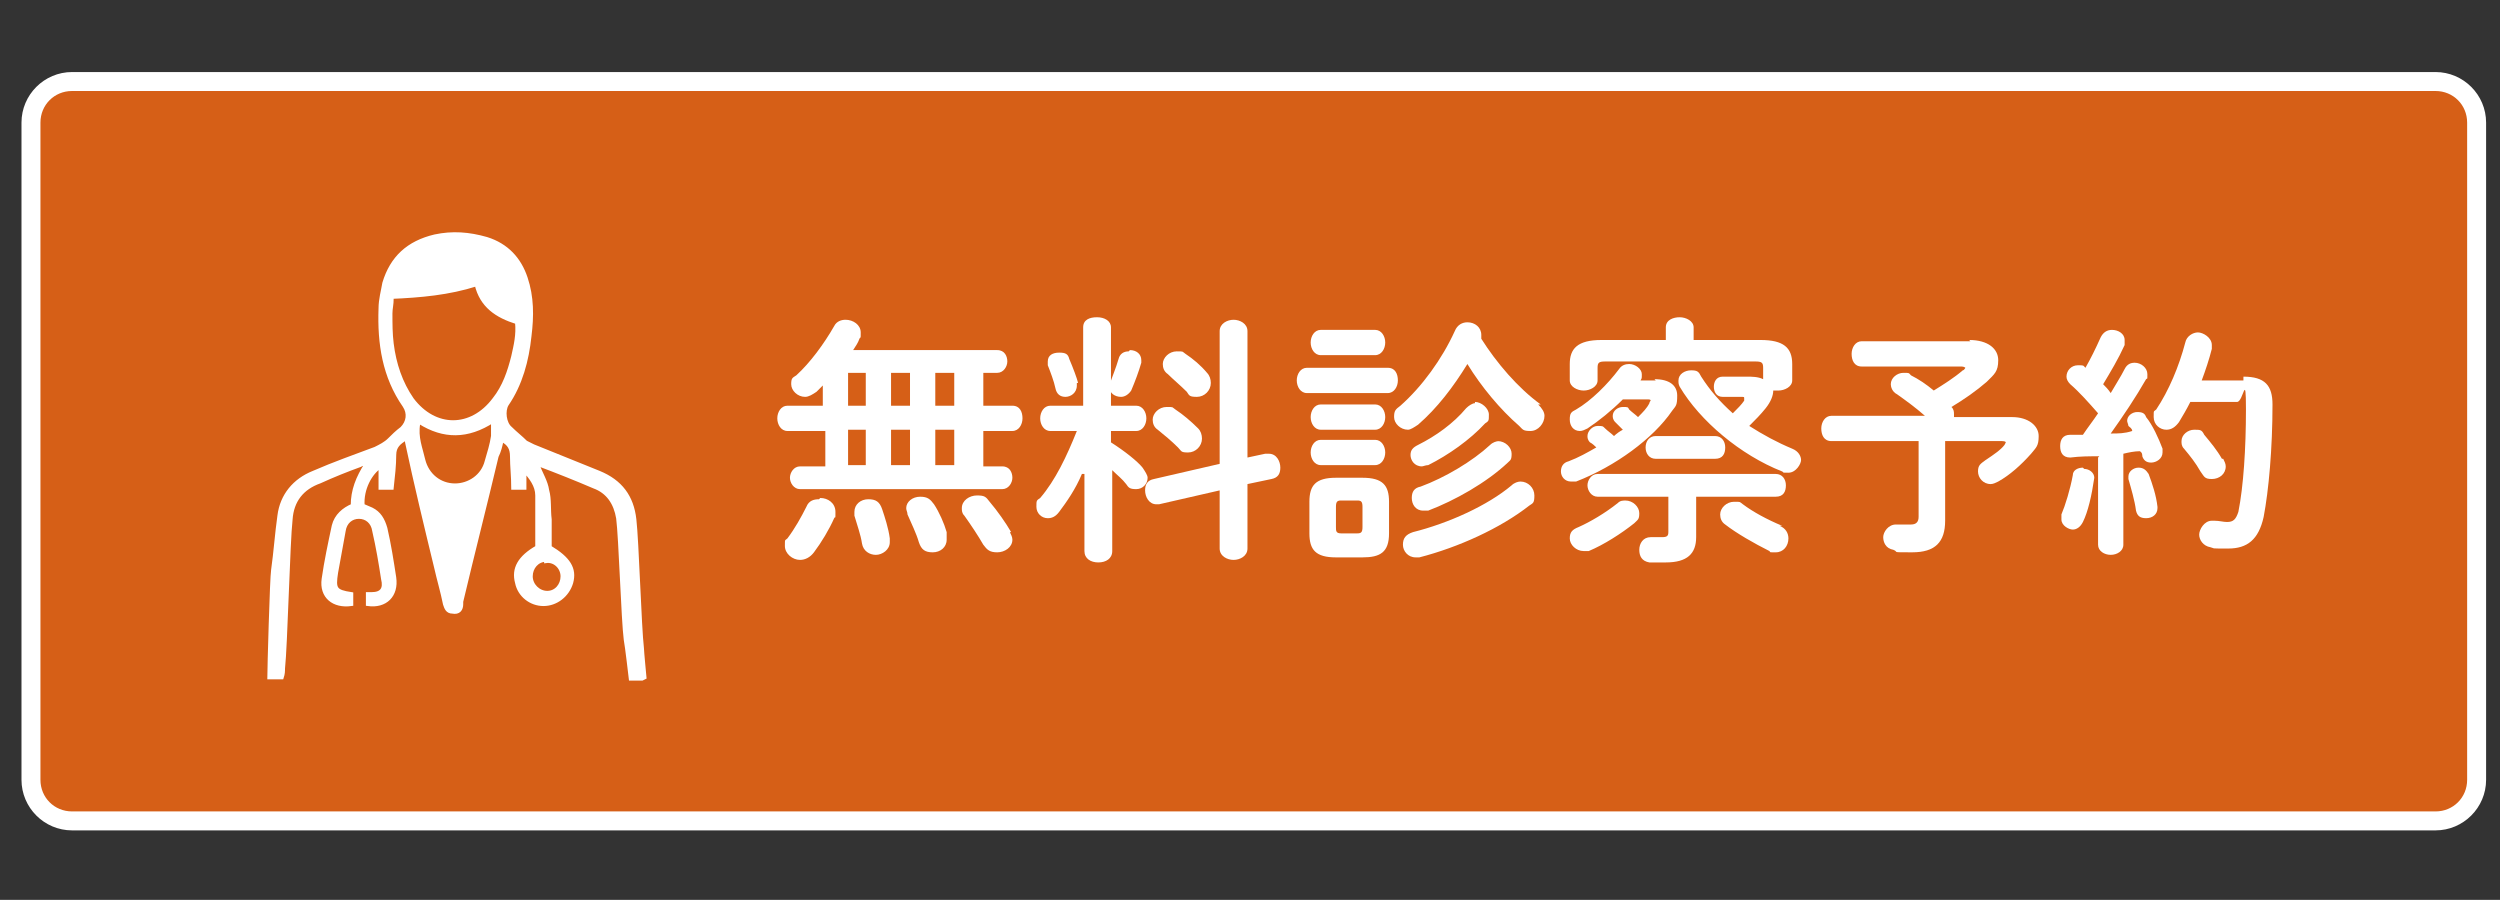
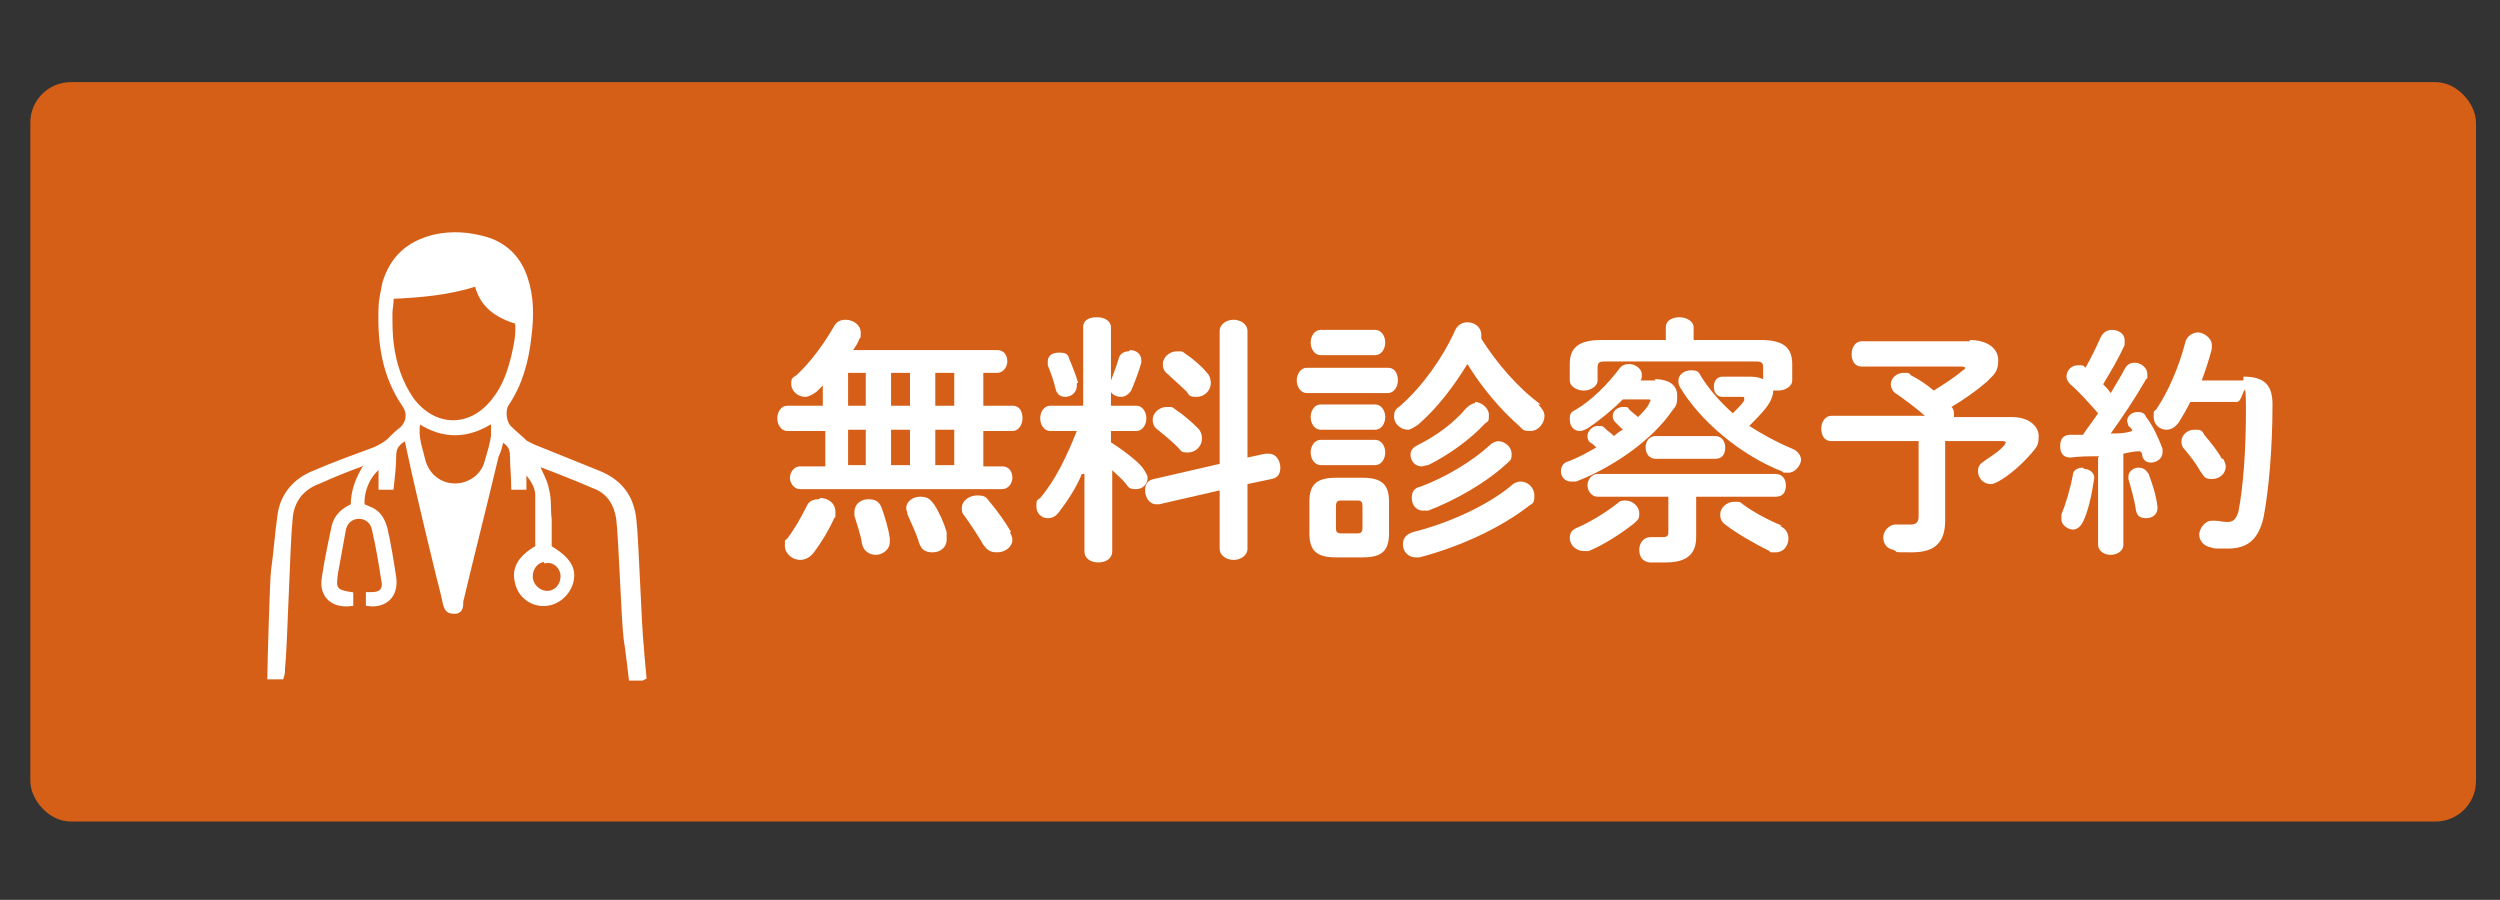
<svg xmlns="http://www.w3.org/2000/svg" id="_レイヤー_1" data-name="レイヤー_1" version="1.1" viewBox="0 0 197.8 71.2">
  <rect x="0" y="0" width="197.8" height="71.2" fill="#333333" stroke="none" />
  <defs>
    <style>
      .st0 {
        fill: #d65f17;
      }

      .st1 {
        stroke: #fff;
        stroke-miterlimit: 10;
        stroke-width: .3px;
      }

      .st1, .st2 {
        fill: #fff;
      }
    </style>
  </defs>
  <g>
    <rect class="st0" x="2.4" y="6.5" width="193.5" height="58.5" rx="3.2" ry="3.2" />
-     <path class="st2" d="M192.7,7.2c1.4,0,2.5,1.1,2.5,2.5v52c0,1.4-1.1,2.5-2.5,2.5H5.7c-1.4,0-2.5-1.1-2.5-2.5V9.7c0-1.4,1.1-2.5,2.5-2.5h187M192.7,5.7H5.7c-2.2,0-4,1.8-4,4v52c0,2.2,1.8,4,4,4h187c2.2,0,4-1.8,4-4V9.7c0-2.2-1.8-4-4-4h0Z" />
  </g>
  <g>
    <path class="st2" d="M65.1,34.1h-2.8c-.5,0-.8-.5-.8-1s.3-1,.8-1h2.8v-1.6c-.2.2-.4.4-.5.5-.3.2-.6.4-.9.4-.6,0-1.1-.5-1.1-1s.1-.5.4-.7c1.1-1,2.2-2.5,3-3.9.2-.4.6-.5.9-.5.6,0,1.2.4,1.2,1s0,.3-.1.5c-.1.3-.3.6-.5.9h11.4c.6,0,.8.5.8.9s-.3.9-.8.9h-1.1v2.6h2.3c.6,0,.8.5.8,1s-.3,1-.8,1h-2.3v2.8h1.5c.6,0,.8.5.8.9s-.3.9-.8.9h-16c-.5,0-.8-.5-.8-.9s.3-.9.8-.9h2v-2.8ZM64.9,39.4c.6,0,1.2.4,1.2,1.1s0,.3-.1.5c-.4.9-1,1.9-1.6,2.7-.3.4-.7.6-1.1.6-.6,0-1.2-.5-1.2-1.1s0-.4.2-.6c.6-.8,1.1-1.7,1.5-2.5.2-.5.6-.6,1-.6ZM68.5,32.1v-2.6h-1.4v2.6h1.4ZM68.5,36.8v-2.8h-1.4v2.8h1.4ZM70.4,42.7c0,0,0,.1,0,.2,0,.6-.6,1-1.1,1s-1-.3-1.1-.9c-.1-.7-.4-1.5-.6-2.2,0-.1,0-.2,0-.3,0-.6.5-1,1.1-1s.9.2,1.1.8c.2.6.5,1.5.6,2.3ZM70.5,32.1h1.5v-2.6h-1.5v2.6ZM70.5,36.8h1.5v-2.8h-1.5v2.8ZM74.9,42.3c0,.1,0,.3,0,.4,0,.6-.5,1-1.1,1s-.9-.2-1.1-.8c-.2-.7-.6-1.5-.9-2.2,0-.2-.1-.3-.1-.5,0-.5.5-.9,1.1-.9s.8.2,1.1.6c.4.6.8,1.5,1,2.2ZM74,32.1h1.5v-2.6h-1.5v2.6ZM74,36.8h1.5v-2.8h-1.5v2.8ZM79.9,42.1c.1.2.2.4.2.6,0,.6-.6,1-1.2,1s-.8-.2-1.1-.6c-.4-.7-1-1.6-1.5-2.3-.2-.2-.2-.4-.2-.6,0-.6.6-1,1.2-1s.7.1,1,.5c.6.7,1.3,1.7,1.7,2.4Z" />
    <path class="st2" d="M85.6,37.5c-.5,1.2-1.2,2.2-1.8,3-.3.4-.6.5-.9.5-.5,0-.9-.4-.9-.9s0-.5.3-.7c1.2-1.4,2.1-3.3,2.9-5.3h-2.1c-.5,0-.8-.5-.8-1s.3-1,.8-1h2.6v-6.2c0-.6.5-.8,1.1-.8s1.1.3,1.1.8v6.2h2c.5,0,.8.5.8,1s-.3,1-.8,1h-2v.9c1.1.7,2.1,1.5,2.5,2,.2.3.4.6.4.8,0,.5-.4.9-.9.9s-.6-.1-.8-.4c-.3-.4-.7-.7-1.1-1.1v6.4c0,.6-.5.9-1.1.9s-1.1-.3-1.1-.9v-6.1ZM85.2,30.3c0,0,0,.1,0,.2,0,.6-.5.9-.9.9s-.7-.2-.8-.7c-.1-.5-.4-1.3-.6-1.8,0-.1,0-.2,0-.3,0-.5.4-.7.9-.7s.7.1.8.5c.3.7.6,1.5.7,1.9ZM89.4,27.7c.5,0,.9.3.9.8s0,.1,0,.2c-.2.7-.5,1.5-.8,2.2-.2.3-.5.5-.8.5-.5,0-.9-.3-.9-.7s0-.2,0-.3c.2-.6.5-1.3.7-2,.1-.4.4-.6.8-.6ZM100.2,35.9c0,0,.1,0,.2,0,.6,0,.9.6.9,1.1s-.2.8-.7.9l-1.9.4v5.1c0,.6-.6.9-1.1.9s-1.1-.3-1.1-.9v-4.6l-4.8,1.1c0,0-.1,0-.2,0-.6,0-.9-.6-.9-1.1s.2-.8.7-.9l5.2-1.2v-10.5c0-.6.6-.9,1.1-.9s1.1.3,1.1.9v10l1.4-.3ZM94.8,33.9c.2.2.3.5.3.8,0,.6-.5,1.1-1.1,1.1s-.5-.1-.8-.4c-.5-.5-1.1-1-1.6-1.4-.3-.2-.4-.5-.4-.8,0-.5.5-1,1.1-1s.4,0,.7.2c.6.4,1.2.9,1.8,1.5ZM95.5,29.5c.2.2.3.5.3.8,0,.6-.5,1.1-1.1,1.1s-.6-.1-.8-.4c-.5-.5-1.1-1-1.5-1.4-.3-.2-.4-.5-.4-.8,0-.5.5-1,1.1-1s.4,0,.7.2c.6.4,1.2.9,1.7,1.5Z" />
    <path class="st2" d="M103.4,31.1c-.5,0-.8-.5-.8-1s.3-1,.8-1h6.4c.6,0,.8.5.8,1s-.3,1-.8,1h-6.4ZM105.7,44.1c-1.6,0-2.1-.6-2.1-1.9v-2.5c0-1.3.5-1.9,2.1-1.9h2.1c1.6,0,2.1.6,2.1,1.9v2.5c0,1.5-.7,1.9-2.1,1.9h-2.1ZM104.5,28.1c-.5,0-.8-.5-.8-1s.3-1,.8-1h4.3c.5,0,.8.5.8,1s-.3,1-.8,1h-4.3ZM104.5,34c-.5,0-.8-.5-.8-1s.3-1,.8-1h4.3c.5,0,.8.5.8,1s-.3,1-.8,1h-4.3ZM104.5,36.8c-.5,0-.8-.5-.8-1s.3-1,.8-1h4.3c.5,0,.8.5.8,1s-.3,1-.8,1h-4.3ZM107.4,42.2c.3,0,.4-.1.4-.5v-1.6c0-.4-.1-.5-.4-.5h-1.3c-.3,0-.4.1-.4.5v1.6c0,.3,0,.5.4.5h1.3ZM121.7,32c.3.3.5.6.5.9,0,.6-.5,1.2-1.1,1.2s-.6-.1-.9-.4c-1.5-1.3-3-3.1-4.1-4.9-1.1,1.8-2.4,3.5-3.9,4.8-.3.2-.6.4-.8.4-.6,0-1.1-.5-1.1-1s.1-.6.5-.9c1.7-1.5,3.3-3.7,4.3-5.9.2-.5.6-.7,1-.7.6,0,1.1.4,1.1,1s0,.2,0,.3c1.2,1.9,2.9,3.9,4.7,5.2ZM120.3,38.1c.6,0,1.1.5,1.1,1.1s-.1.6-.4.8c-2.3,1.8-5.6,3.3-8.7,4.1-.1,0-.2,0-.3,0-.6,0-1-.5-1-1s.2-.8.8-1c2.8-.7,5.9-2.1,7.8-3.7.2-.2.5-.3.7-.3ZM116.7,31.8c.5,0,1.1.5,1.1,1s0,.5-.3.7c-1.2,1.3-2.9,2.5-4.5,3.3-.2,0-.4.1-.5.1-.6,0-.9-.5-.9-.9s.2-.6.6-.8c1.4-.7,2.8-1.7,3.8-2.9.2-.2.5-.4.7-.4ZM118.5,34.9c.6,0,1.1.5,1.1,1s-.1.5-.3.7c-1.7,1.6-4.2,3-6.3,3.8-.1,0-.3,0-.4,0-.6,0-.9-.5-.9-1s.2-.8.7-.9c1.9-.7,4.1-2,5.5-3.3.2-.2.5-.3.7-.3Z" />
    <path class="st2" d="M130.9,30c1.2,0,1.8.5,1.8,1.3s-.1.8-.4,1.2c-1.5,2.2-4.5,4.4-7.6,5.6-.1,0-.3,0-.4,0-.5,0-.8-.4-.8-.8s.2-.7.6-.8c.8-.3,1.5-.7,2.2-1.1-.1-.1-.3-.3-.5-.4-.2-.2-.2-.4-.2-.5,0-.4.4-.8.8-.8s.4,0,.6.2c.2.2.5.4.7.6.2-.2.5-.4.7-.5-.2-.2-.4-.4-.6-.6-.2-.2-.2-.4-.2-.5,0-.4.4-.7.8-.7s.4,0,.5.2c.2.2.5.4.7.6.4-.4.7-.7.9-1.1,0-.1.1-.2.1-.2,0-.1-.1-.1-.3-.1h-1.9c-.9.9-1.9,1.7-2.8,2.3-.2.1-.4.2-.6.2-.5,0-.8-.4-.8-.9s.1-.6.5-.8c1.2-.7,2.5-2,3.4-3.2.2-.3.5-.4.8-.4.5,0,1,.4,1,.8s0,.3-.1.5h1.2ZM128.6,39.6c.6,0,1.1.5,1.1,1s-.1.5-.4.8c-1,.8-2.4,1.7-3.6,2.2-.1,0-.3,0-.4,0-.6,0-1.1-.5-1.1-1s.2-.7.7-.9c.9-.4,2.1-1.1,3.1-1.9.2-.2.4-.2.7-.2ZM140.3,30.9c0,.4-.2.9-.6,1.4-.4.5-.8.9-1.3,1.4,1.1.7,2.2,1.3,3.4,1.8.5.2.7.6.7.9s-.4,1-1,1-.3,0-.5-.1c-3.3-1.3-6.5-4-8.1-6.7-.1-.2-.1-.3-.1-.5,0-.5.5-.8,1-.8s.6.1.8.5c.7,1.1,1.5,2,2.5,2.9.4-.4.7-.7.9-1,0,0,0-.2,0-.2,0-.1,0-.1-.3-.1h-1.4c-.5,0-.7-.4-.7-.8s.2-.8.7-.8h1.9c.4,0,.9,0,1.3.2v-.9c0-.4-.1-.5-.6-.5h-11.9c-.5,0-.6.1-.6.5v1c0,.5-.6.8-1.1.8s-1.1-.3-1.1-.8v-1.3c0-1.2.6-1.9,2.5-1.9h5.1v-1c0-.6.6-.8,1.1-.8s1.1.3,1.1.8v1h5.3c1.8,0,2.5.6,2.5,1.9v1.3c0,.5-.6.8-1.1.8s-.3,0-.4,0h0ZM134.2,42.5c0,1.3-.7,2-2.4,2s-.8,0-1.3,0c-.6-.1-.8-.5-.8-1s.3-1,.9-1,.1,0,.2,0c.2,0,.6,0,.7,0,.4,0,.5-.1.5-.4v-2.8h-5.6c-.5,0-.8-.5-.8-.9s.3-.9.8-.9h14.1c.5,0,.8.4.8.9s-.2.9-.8.9h-6.3v3.2ZM131,36.3c-.5,0-.8-.4-.8-.9s.3-.9.8-.9h4.7c.5,0,.8.4.8.9s-.2.9-.8.9h-4.7ZM140.8,41.6c.5.2.7.6.7,1,0,.6-.4,1.1-1,1.1s-.4,0-.5-.1c-1.2-.6-2.6-1.4-3.5-2.1-.3-.2-.4-.5-.4-.8,0-.5.5-1,1.1-1s.4,0,.7.2c.8.6,1.9,1.2,3.1,1.7Z" />
    <path class="st2" d="M155.8,26.9c1.5,0,2.3.7,2.3,1.6s-.3,1.1-.9,1.7c-.8.7-1.8,1.4-2.8,2,.2.2.2.4.2.6s0,.1,0,.2h4.6c1.3,0,2.1.7,2.1,1.5s-.2.9-.6,1.4c-.8.9-1.7,1.7-2.6,2.2-.2.1-.4.2-.6.2-.6,0-1-.5-1-1s.2-.6.6-.9c.6-.4,1.2-.8,1.5-1.2,0,0,.1-.2.1-.2,0,0,0-.1-.3-.1h-4.5v6.3c0,1.7-.8,2.5-2.6,2.5s-1,0-1.5-.2c-.6-.1-.8-.6-.8-1s.4-1,1-1,.2,0,.2,0c.3,0,.6,0,1,0s.6-.2.6-.6v-6h-6.9c-.6,0-.8-.5-.8-1s.3-1,.8-1h7.4c-.8-.7-1.5-1.2-2.2-1.7-.4-.2-.5-.6-.5-.8,0-.5.5-.9,1-.9s.4,0,.6.2c.6.3,1.2.7,1.8,1.2.8-.5,1.6-1,2.3-1.6.1,0,.2-.2.2-.2,0,0-.1-.1-.3-.1h-7.9c-.6,0-.8-.5-.8-1s.3-1,.8-1h8.6Z" />
    <path class="st2" d="M166.1,36.1c-.8,0-1.5,0-2.3.1-.6,0-.8-.4-.8-.9s.2-.9.8-.9.6,0,1,0c.4-.6.8-1.1,1.2-1.7-.7-.8-1.5-1.7-2.2-2.3-.2-.2-.3-.4-.3-.6,0-.5.4-.9.9-.9s.4,0,.6.2h0c.4-.7.8-1.5,1.2-2.4.2-.4.5-.6.9-.6.5,0,1,.3,1,.8s0,.2,0,.4c-.5,1.1-1.1,2.1-1.7,3.1.2.2.4.4.6.7.4-.7.8-1.3,1.1-1.9.2-.4.5-.5.8-.5.5,0,1,.4,1,.9s0,.3-.1.4c-.8,1.4-1.8,2.9-2.8,4.3.6,0,1.1,0,1.7-.2,0-.2-.2-.3-.3-.4,0-.1-.1-.3-.1-.4,0-.4.4-.7.8-.7s.6.1.7.4c.5.6,1,1.7,1.3,2.5,0,.1,0,.2,0,.3,0,.5-.5.8-.9.8s-.6-.2-.7-.5c0-.1,0-.3-.2-.4-.4,0-.9.1-1.3.2v7.2c0,.5-.5.8-1,.8s-1-.3-1-.8v-6.9ZM164.9,37.1c.4,0,.8.3.8.7h0c-.2,1.4-.5,2.7-.9,3.5-.2.4-.5.6-.8.6s-.9-.3-.9-.8,0-.2,0-.4c.3-.7.7-2,.9-3.1,0-.4.4-.6.8-.6ZM170.7,40c0,0,0,.1,0,.2,0,.5-.4.8-.9.8s-.7-.2-.8-.6c-.1-.8-.4-1.8-.6-2.5,0,0,0-.2,0-.2,0-.4.4-.7.8-.7s.6.2.8.5c.3.8.6,1.7.7,2.6ZM177.5,29.8c1.7,0,2.3.7,2.3,2.2,0,3.5-.3,6.8-.7,8.9-.4,1.8-1.3,2.5-2.8,2.5s-1,0-1.4-.1c-.6-.1-.9-.6-.9-1s.4-1.1,1-1.1.1,0,.2,0c.4,0,.7.1,1,.1.5,0,.7-.2.9-.8.4-2,.6-5,.6-8.1s-.2-.6-.7-.6h-3.7c-.3.6-.6,1.1-.9,1.6-.3.4-.6.6-1,.6-.5,0-1-.4-1-1s0-.4.2-.6c1-1.5,1.8-3.4,2.3-5.3.1-.5.6-.8,1-.8s1.1.4,1.1,1,0,.2,0,.3c-.2.8-.5,1.7-.8,2.5h3.3ZM175.9,36.3c.1.2.2.4.2.6,0,.6-.5,1-1.1,1s-.6-.2-.9-.6c-.4-.7-.8-1.2-1.3-1.8-.2-.2-.2-.4-.2-.6,0-.5.5-.9,1-.9s.6,0,.8.4c.5.6,1,1.2,1.4,1.9Z" />
  </g>
  <g>
    <path class="st1" d="M50.8,53.7h-.9s-.3-2.6-.4-3.1c-.2-1.5-.4-8.1-.6-9.6-.2-1.2-.8-2.1-1.9-2.5-1.4-.6-2.9-1.2-4.5-1.8.3.8.7,1.4.8,2.1.2.7.1,1.5.2,2.3,0,.8,0,1.5,0,2.2,1.5.9,2,1.7,1.7,2.8-.3,1-1.2,1.7-2.2,1.7-1,0-1.9-.7-2.1-1.7-.3-1.1.2-2,1.6-2.8,0-1.4,0-2.8,0-4.1,0-.8-.5-1.4-1-2,0,.5,0,.9,0,1.4-.3,0-.6,0-.9,0,0-.9-.1-1.7-.1-2.5,0-.6-.2-1-.8-1.3-.1.5-.2.9-.4,1.3-.9,3.8-1.9,7.7-2.8,11.5,0,0,0,.1,0,.2,0,.4-.2.7-.7.6-.4,0-.5-.3-.6-.6-.2-1-.5-2-.7-2.9-.8-3.3-1.6-6.6-2.3-9.9,0,0,0-.2-.1-.3-.5.3-.9.6-.9,1.3,0,.8-.1,1.7-.2,2.6h-.9v-1.7c-.8.5-1.5,1.8-1.4,3.1.2.1.5.2.7.3.6.3.9.8,1.1,1.5.3,1.3.5,2.6.7,3.9.2,1.4-.7,2.3-2.1,2.1v-.8c0,0,.2,0,.3,0,.8,0,1.1-.4.9-1.2-.2-1.3-.4-2.5-.7-3.8-.1-.7-.6-1.1-1.2-1.1-.6,0-1.1.4-1.2,1.1-.2,1.1-.4,2.2-.6,3.3-.2,1.3-.1,1.5,1.2,1.7v.8c-1.4.2-2.4-.6-2.2-2,.2-1.4.5-2.8.8-4.2.2-.8.8-1.3,1.5-1.6,0-1.2.4-2.2,1.1-3.3-.2,0-.4,0-.5.1-1.1.4-2.1.8-3.2,1.3-1.4.5-2.2,1.5-2.3,3-.2,1.7-.4,10-.6,11.8,0,.2,0,.4-.1.7-.3,0-.7,0-1,0,0-.6.2-7.9.3-8.5.2-1.4.3-2.9.5-4.3.2-1.6,1.2-2.8,2.7-3.4,1.6-.7,3.3-1.3,4.9-1.9.4-.2.8-.4,1.1-.7.3-.3.6-.6,1-.9.5-.5.6-1.2.2-1.8-1.6-2.3-2-4.9-1.9-7.7,0-.7.2-1.4.3-2,.6-2,1.9-3.2,4-3.7,1.4-.3,2.7-.2,4.1.2,1.6.5,2.6,1.6,3.1,3.1.5,1.5.5,3,.3,4.6-.2,1.9-.7,3.8-1.8,5.4-.3.5-.2,1.5.3,1.9.4.4.8.7,1.2,1.1.2.1.4.2.6.3,1.7.7,3.5,1.4,5.2,2.1,1.7.7,2.6,1.9,2.8,3.7.2,1.7.4,8.5.6,10.2,0,.2.2,2.3.2,2.3ZM31,23.6c0,.5-.1.8-.1,1.2,0,.8,0,1.6.1,2.4.2,1.6.7,3.1,1.6,4.4,1.8,2.4,4.7,2.4,6.5,0,.8-1,1.2-2.2,1.5-3.4.2-.9.4-1.7.3-2.7-1.6-.5-2.8-1.3-3.2-3-2.2.7-4.4.9-6.8,1ZM40.8,24.6c.1-2-.9-4.3-3.4-4.8-.4,0-.7-.1-1.1-.2-1.4,0-2.8,0-3.9,1.1-.6.5-1,1.2-1.2,2,.6,0,1,0,1.5,0,1.7-.2,3.5-.3,5.1-1.1.3-.2.6,0,.8.3.1.2.1.5.2.7,0,.2,0,.5.2.7.4.7,1.1,1.2,1.9,1.4ZM33.1,33.5c-.2,1.1.2,2,.4,2.9.3,1.2,1.3,2,2.5,2,1.1,0,2.2-.7,2.5-1.9.2-.7.4-1.3.5-2,0-.4,0-.7,0-1.2-2,1.3-3.9,1.3-5.8.1ZM34,38.8c.6,2.6,1.2,5.1,1.8,7.5,0,0,.1,0,.2,0,.6-2.5,1.2-4.9,1.9-7.5-1.3.7-2.5.6-3.8,0ZM43.2,44.3c-.7,0-1.2.6-1.2,1.3,0,.7.6,1.3,1.3,1.3.7,0,1.2-.6,1.2-1.3,0-.7-.6-1.3-1.3-1.2Z" />
    <path class="st2" d="M40.8,24.6c.1-2-.9-4.3-3.4-4.8-.4,0-.7-.1-1.1-.2-1.4,0-2.8,0-3.9,1.1-.6.5-1,1.2-1.2,2,.6,0,1,0,1.5,0,1.7-.2,3.5-.3,5.1-1.1.3-.2.6,0,.8.3.1.2.1.5.2.7,0,.2,0,.5.2.7.4.7,1.1,1.2,1.9,1.4Z" />
    <path class="st2" d="M34,38.8c.6,2.6,1.2,5.1,1.8,7.5,0,0,.1,0,.2,0,.6-2.5,1.2-4.9,1.9-7.5-1.3.7-2.5.6-3.8,0Z" />
  </g>
</svg>